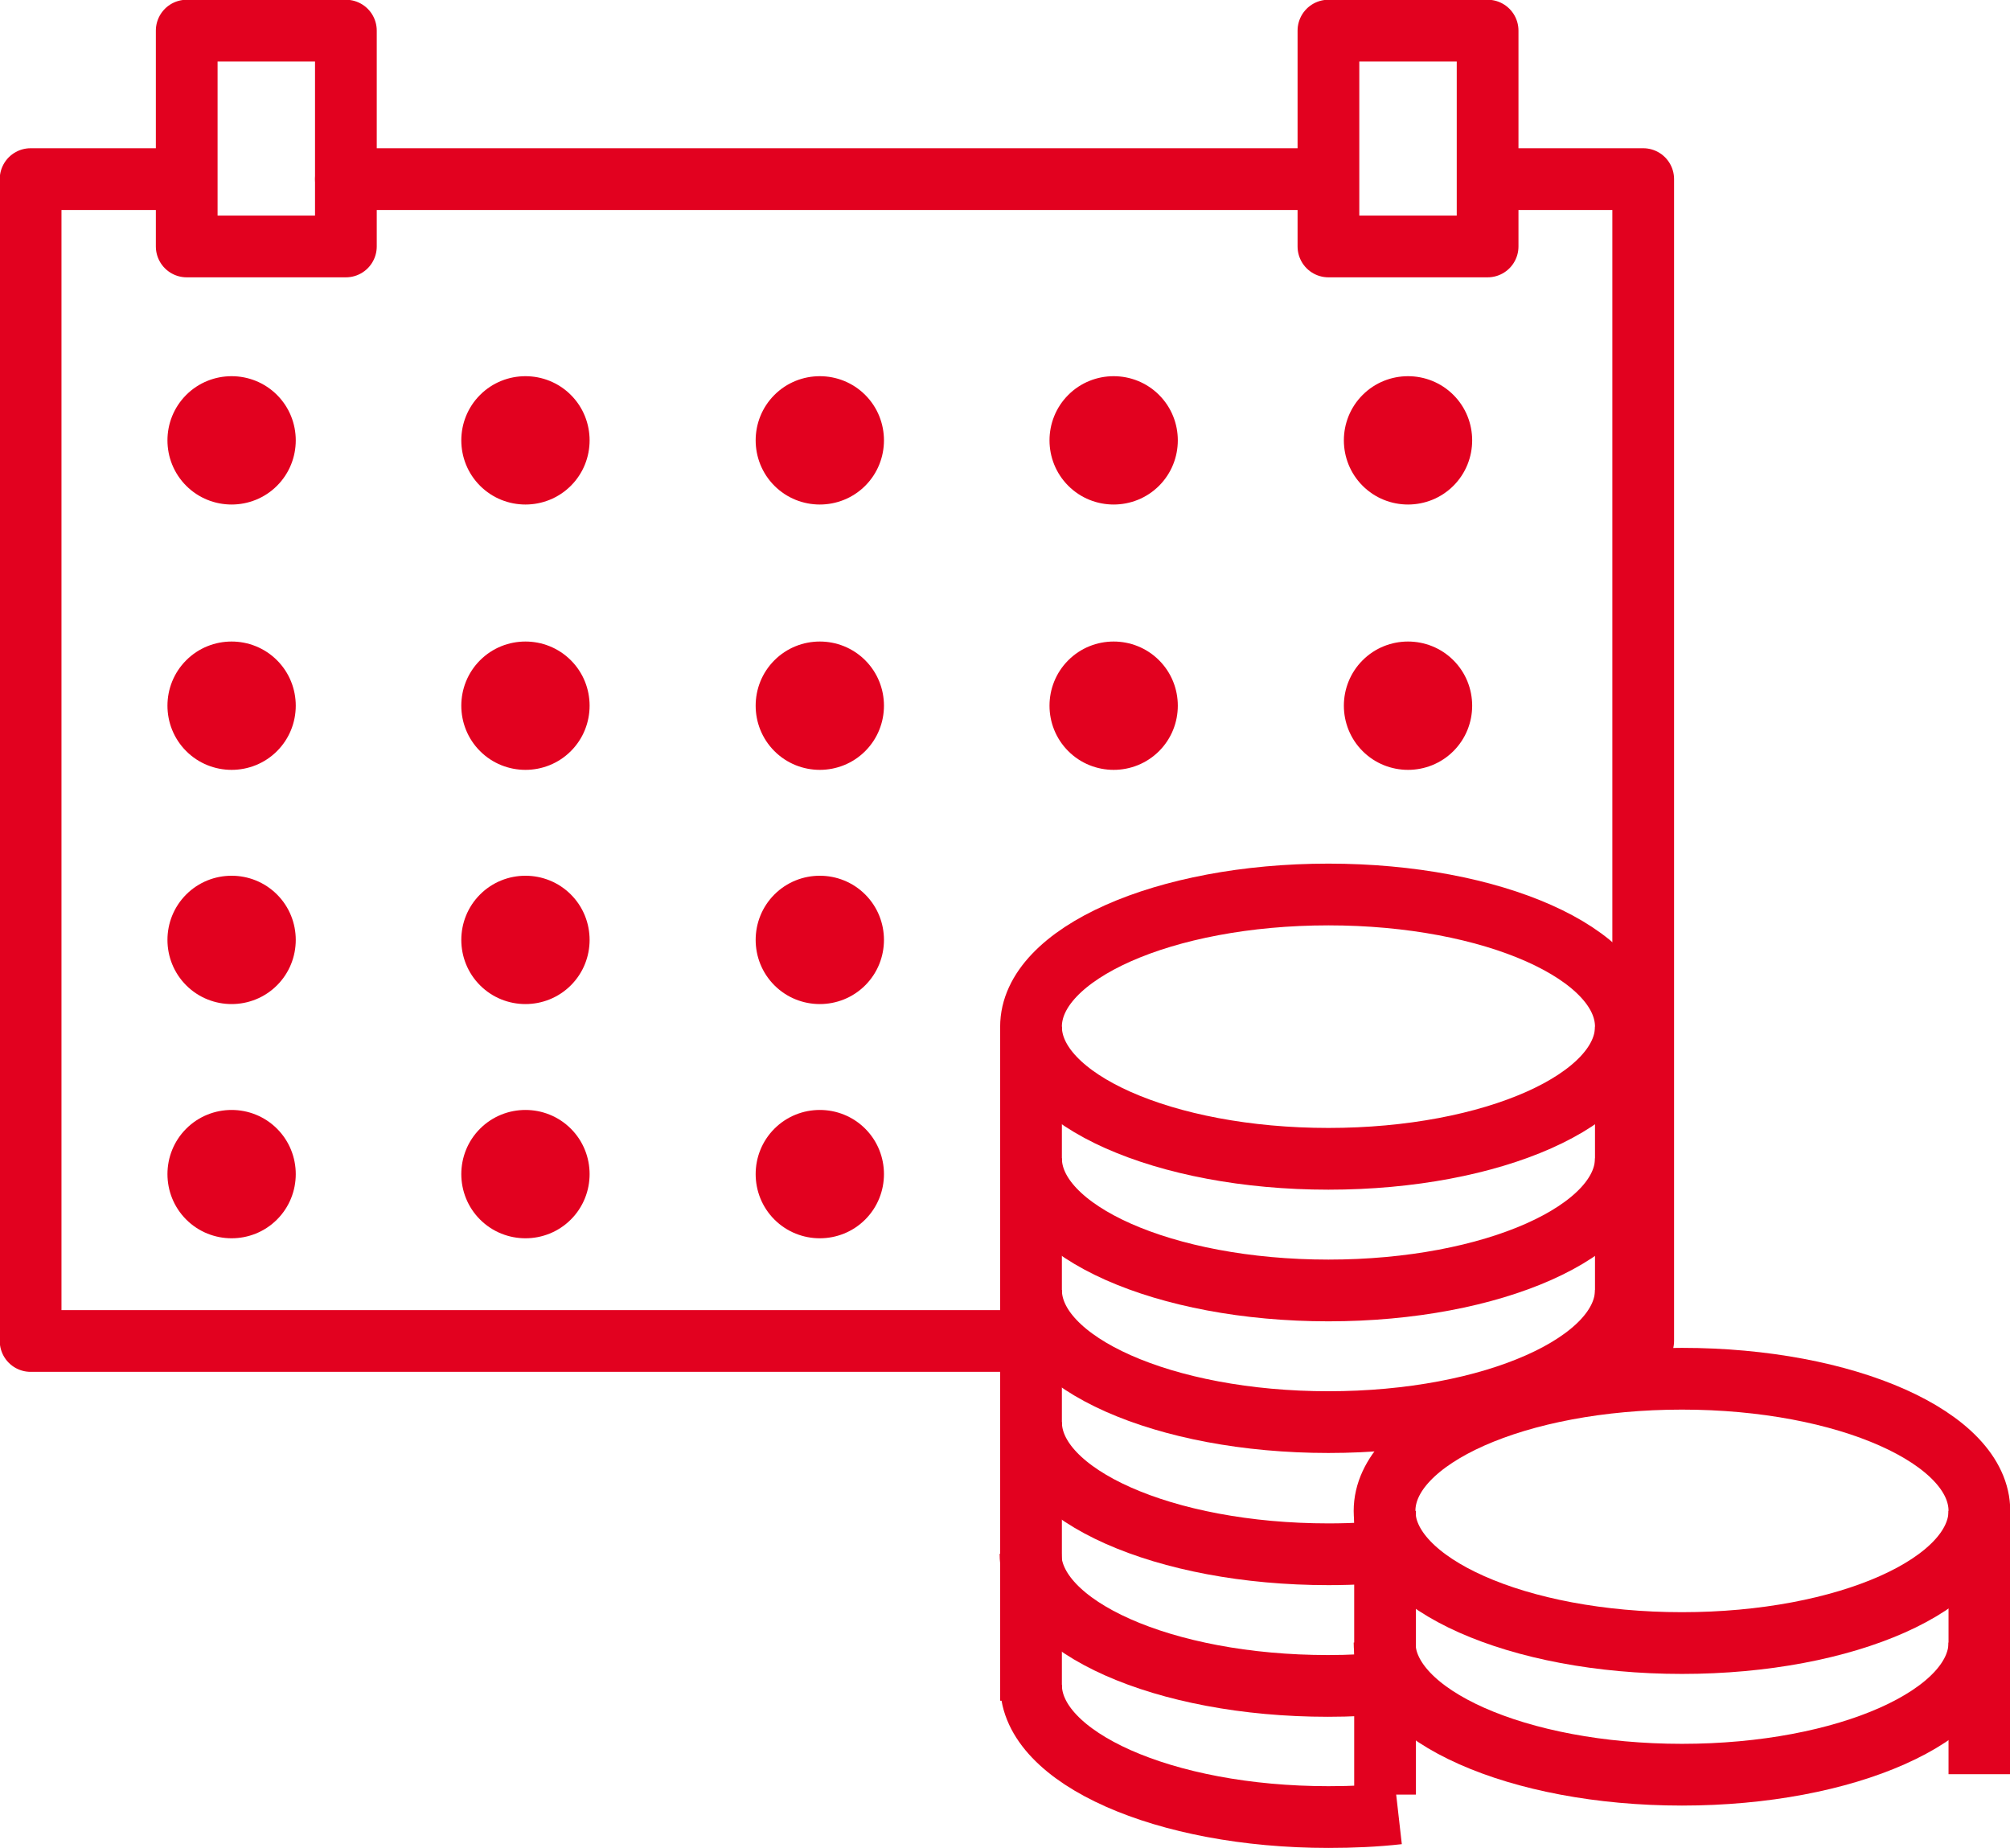
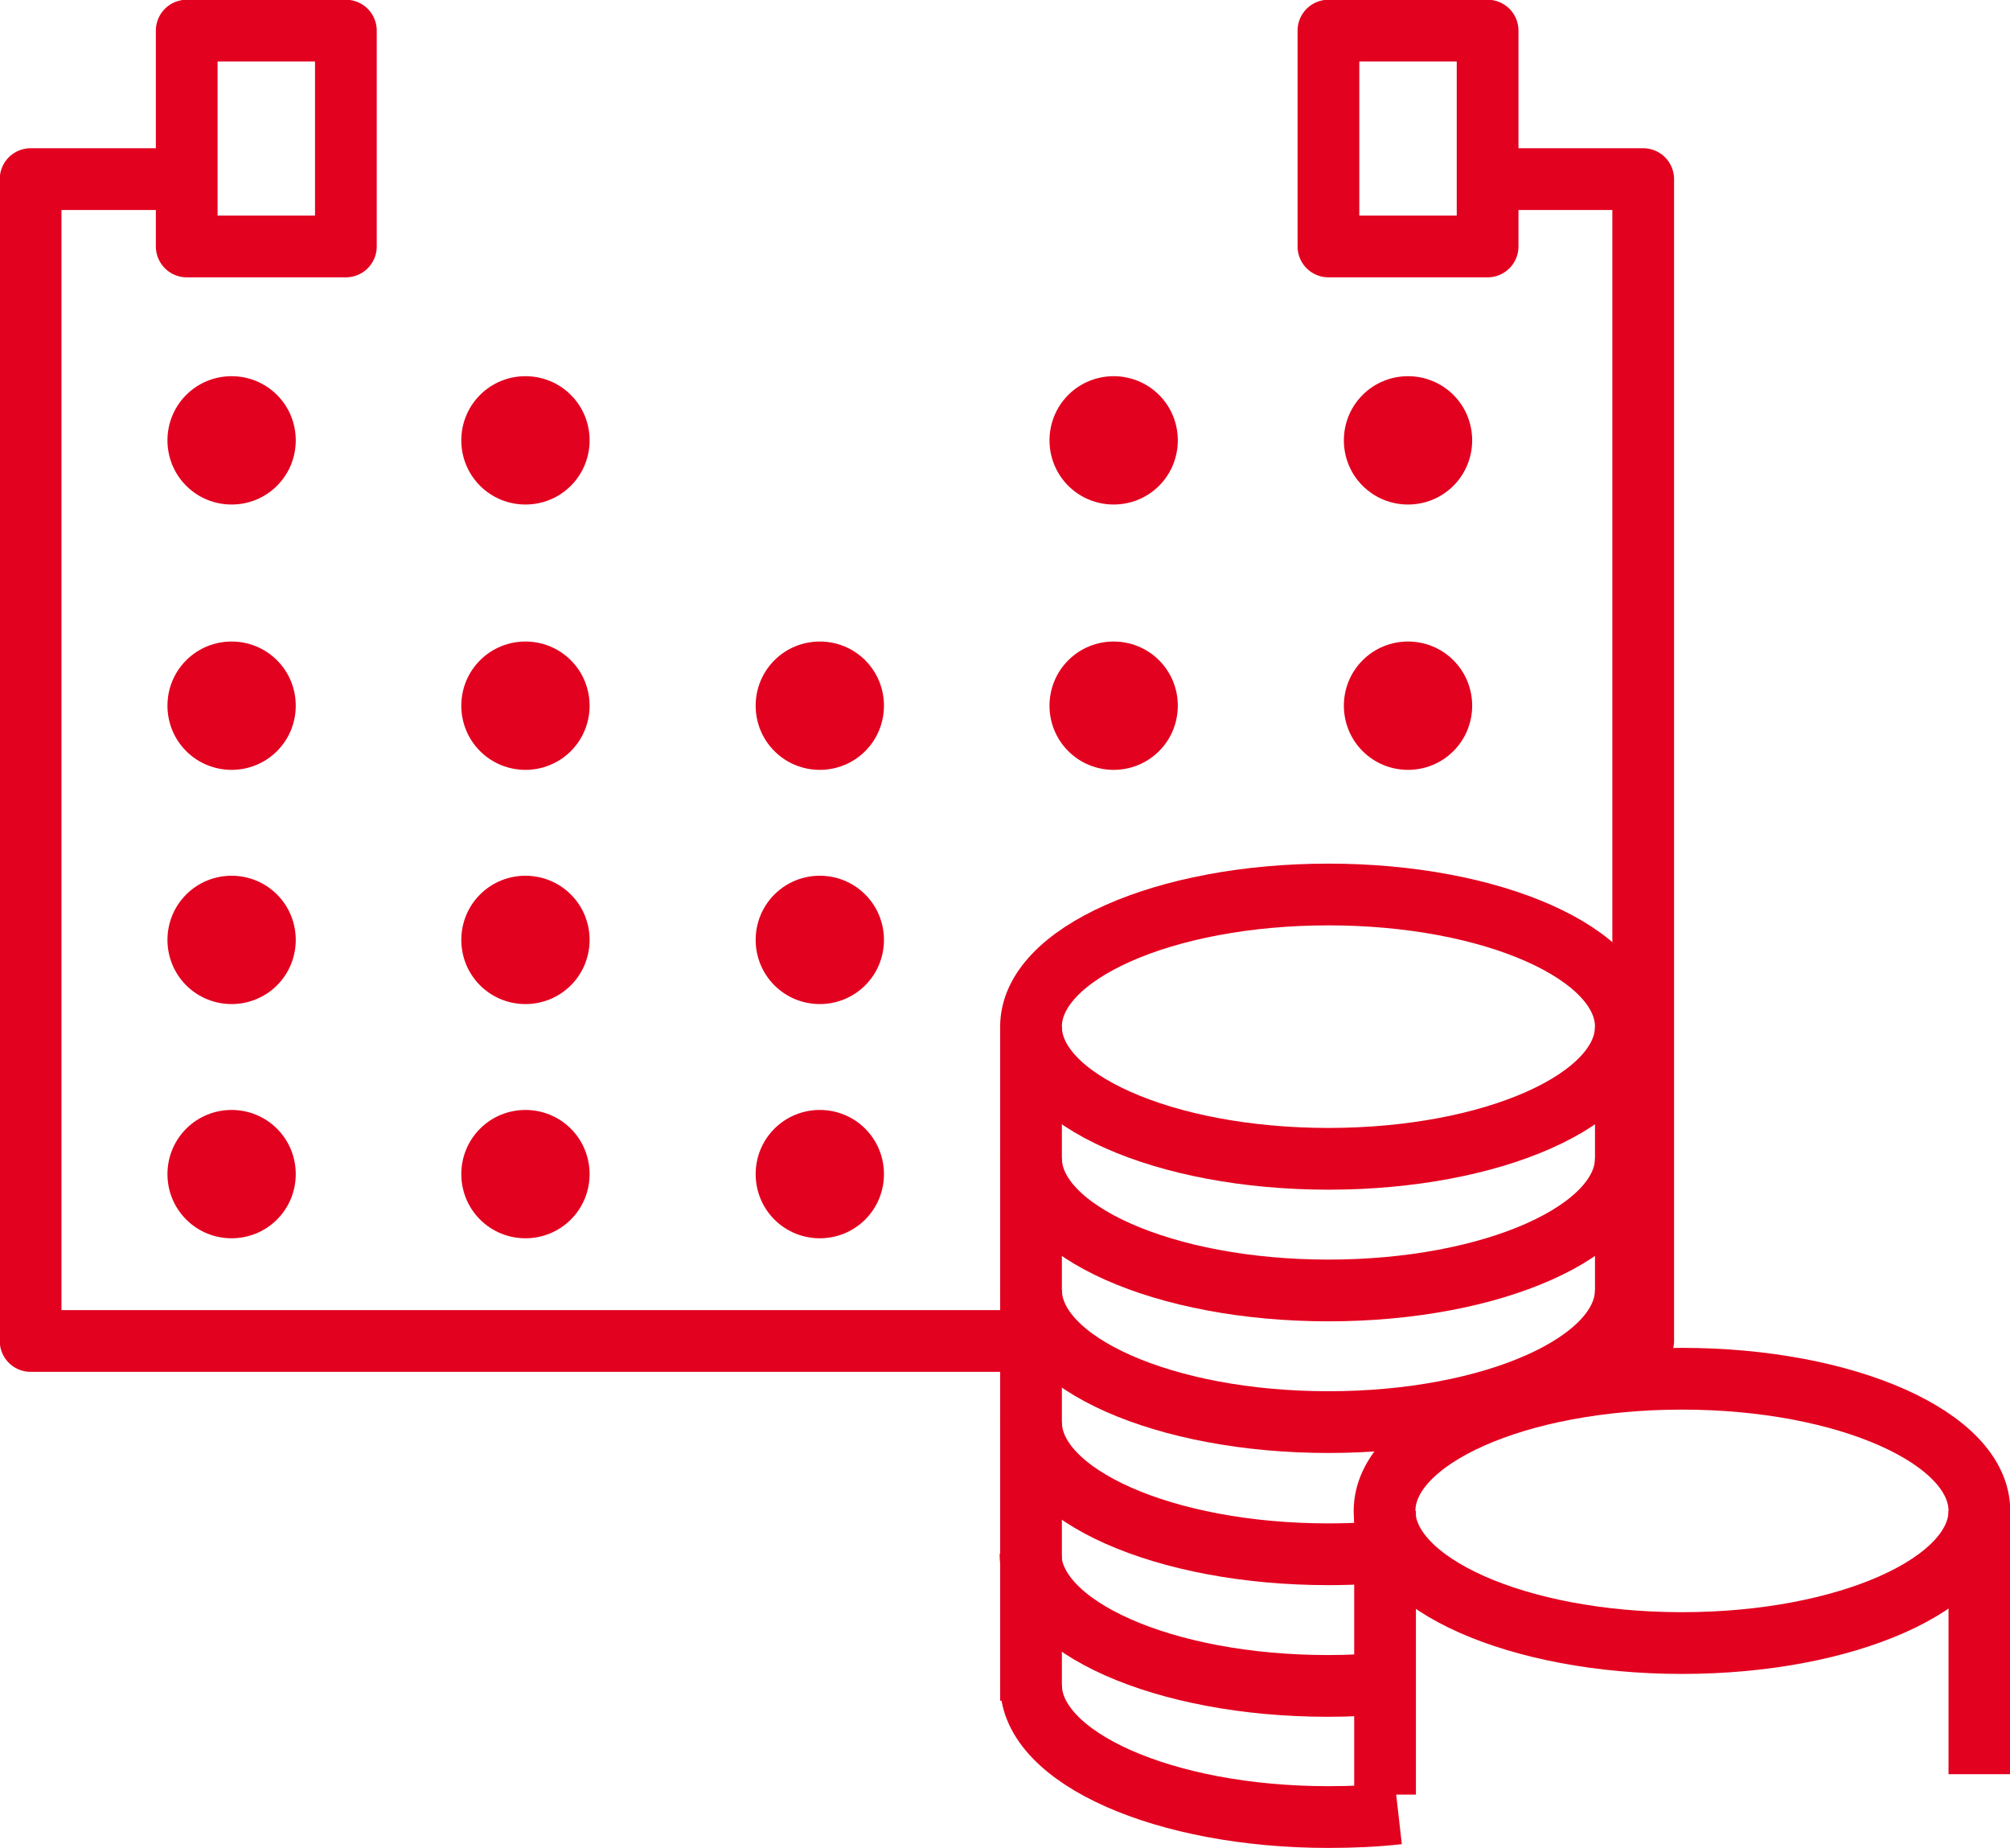
<svg xmlns="http://www.w3.org/2000/svg" id="Ebene_1" viewBox="0 0 39.4 36.22">
  <defs>
    <style>.cls-1{stroke-linecap:round;}.cls-1,.cls-2,.cls-3{fill:none;stroke:#e2011f;stroke-width:1.21px;}.cls-1,.cls-3{stroke-linejoin:round;}.cls-4{fill:#e2011f;}.cls-2{stroke-miterlimit:10;}</style>
  </defs>
  <polyline class="cls-1" points="20.09 26.28 .6 26.28 .6 3.51 3.16 3.51" />
  <polyline class="cls-1" points="29.61 3.51 32.21 3.51 32.21 26.28" />
-   <line class="cls-1" x1="6.78" y1="3.51" x2="26.03" y2="3.51" />
  <rect class="cls-3" x="3.66" y=".6" width="3.12" height="4.23" />
  <polygon class="cls-3" points="29.16 4.83 26.04 4.83 26.04 .6 29.16 .6 29.16 3.41 29.16 4.83" />
  <path class="cls-4" d="M5.43,9.52c-.49.49-1.29.49-1.78,0-.49-.49-.49-1.29,0-1.78.49-.49,1.29-.49,1.78,0,.49.49.49,1.29,0,1.78" />
  <path class="cls-4" d="M11.19,9.52c-.49.49-1.29.49-1.78,0-.49-.49-.49-1.29,0-1.78.49-.49,1.29-.49,1.78,0,.49.49.49,1.29,0,1.78" />
-   <path class="cls-4" d="M16.96,9.52c-.49.49-1.29.49-1.78,0-.49-.49-.49-1.29,0-1.78.49-.49,1.29-.49,1.78,0,.49.49.49,1.29,0,1.78" />
  <path class="cls-4" d="M22.72,9.52c-.49.49-1.29.49-1.78,0-.49-.49-.49-1.29,0-1.78.49-.49,1.29-.49,1.78,0,.49.49.49,1.29,0,1.78" />
  <path class="cls-4" d="M28.49,9.52c-.49.49-1.29.49-1.78,0-.49-.49-.49-1.29,0-1.78.49-.49,1.29-.49,1.78,0,.49.49.49,1.29,0,1.78" />
  <path class="cls-4" d="M5.43,14.72c-.49.49-1.29.49-1.78,0-.49-.49-.49-1.29,0-1.78.49-.49,1.29-.49,1.78,0,.49.49.49,1.29,0,1.78" />
  <path class="cls-4" d="M11.19,14.72c-.49.49-1.29.49-1.78,0-.49-.49-.49-1.29,0-1.78.49-.49,1.29-.49,1.78,0,.49.49.49,1.29,0,1.78" />
  <path class="cls-4" d="M16.96,14.72c-.49.49-1.29.49-1.78,0-.49-.49-.49-1.29,0-1.78.49-.49,1.29-.49,1.78,0,.49.49.49,1.29,0,1.78" />
  <path class="cls-4" d="M22.72,14.72c-.49.49-1.29.49-1.78,0-.49-.49-.49-1.29,0-1.78.49-.49,1.29-.49,1.78,0,.49.49.49,1.29,0,1.78" />
  <path class="cls-4" d="M28.49,14.72c-.49.49-1.29.49-1.78,0-.49-.49-.49-1.29,0-1.78.49-.49,1.29-.49,1.78,0,.49.49.49,1.29,0,1.78" />
  <path class="cls-4" d="M5.43,19.31c-.49.49-1.29.49-1.78,0-.49-.49-.49-1.29,0-1.78.49-.49,1.29-.49,1.78,0,.49.49.49,1.29,0,1.78" />
  <path class="cls-4" d="M11.19,19.31c-.49.49-1.29.49-1.78,0-.49-.49-.49-1.29,0-1.78.49-.49,1.29-.49,1.78,0,.49.49.49,1.29,0,1.78" />
  <path class="cls-4" d="M16.96,19.31c-.49.49-1.29.49-1.78,0-.49-.49-.49-1.29,0-1.78.49-.49,1.29-.49,1.78,0,.49.49.49,1.29,0,1.78" />
  <path class="cls-4" d="M5.43,23.9c-.49.49-1.29.49-1.78,0-.49-.49-.49-1.29,0-1.78.49-.49,1.29-.49,1.78,0,.49.49.49,1.29,0,1.78" />
  <path class="cls-4" d="M11.19,23.9c-.49.49-1.29.49-1.78,0-.49-.49-.49-1.29,0-1.78.49-.49,1.29-.49,1.78,0,.49.49.49,1.29,0,1.78" />
  <path class="cls-4" d="M16.96,23.9c-.49.49-1.29.49-1.78,0-.49-.49-.49-1.29,0-1.78.49-.49,1.29-.49,1.78,0,.49.49.49,1.29,0,1.78" />
  <path class="cls-2" d="M27.41,35.54c-.44.05-.9.07-1.37.07-3.22,0-5.83-1.16-5.83-2.59" />
  <path class="cls-2" d="M27.25,32.98c-.39.04-.8.06-1.22.06-3.22,0-5.83-1.16-5.83-2.59" />
  <path class="cls-2" d="M27.53,30.37c-.48.06-.97.09-1.49.09-3.22,0-5.83-1.16-5.83-2.59" />
  <path class="cls-2" d="M31.87,25.28c0,1.43-2.61,2.59-5.83,2.59s-5.83-1.16-5.83-2.59" />
  <path class="cls-2" d="M31.87,22.7c0,1.43-2.61,2.59-5.83,2.59s-5.83-1.16-5.83-2.59" />
  <path class="cls-2" d="M31.87,20.12c0,1.43-2.61,2.59-5.83,2.59s-5.83-1.16-5.83-2.59,2.61-2.59,5.83-2.59,5.83,1.16,5.83,2.59Z" />
  <line class="cls-2" x1="20.21" y1="20.12" x2="20.21" y2="33.33" />
  <line class="cls-2" x1="31.87" y1="20.12" x2="31.87" y2="26.72" />
-   <path class="cls-2" d="M38.8,32.19c0,1.43-2.61,2.59-5.83,2.59s-5.83-1.16-5.83-2.59" />
  <path class="cls-2" d="M38.8,29.61c0,1.43-2.61,2.59-5.83,2.59s-5.83-1.16-5.83-2.59,2.61-2.59,5.83-2.59,5.83,1.16,5.83,2.59Z" />
  <line class="cls-2" x1="27.15" y1="29.61" x2="27.15" y2="35.17" />
  <line class="cls-2" x1="38.8" y1="29.61" x2="38.8" y2="34.77" />
</svg>